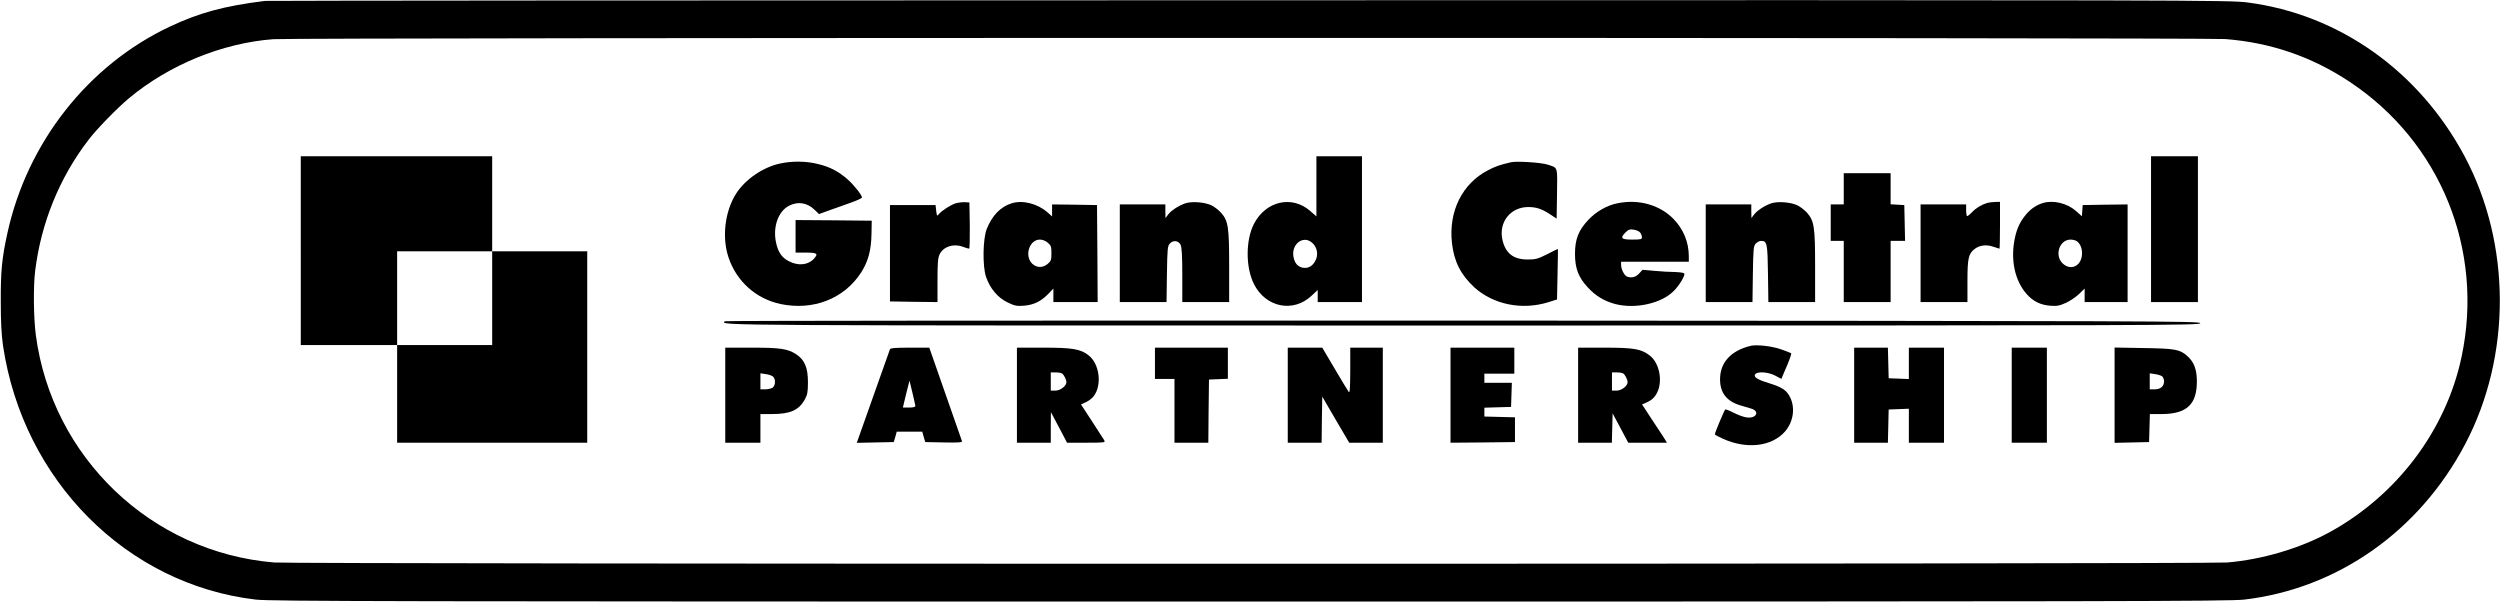
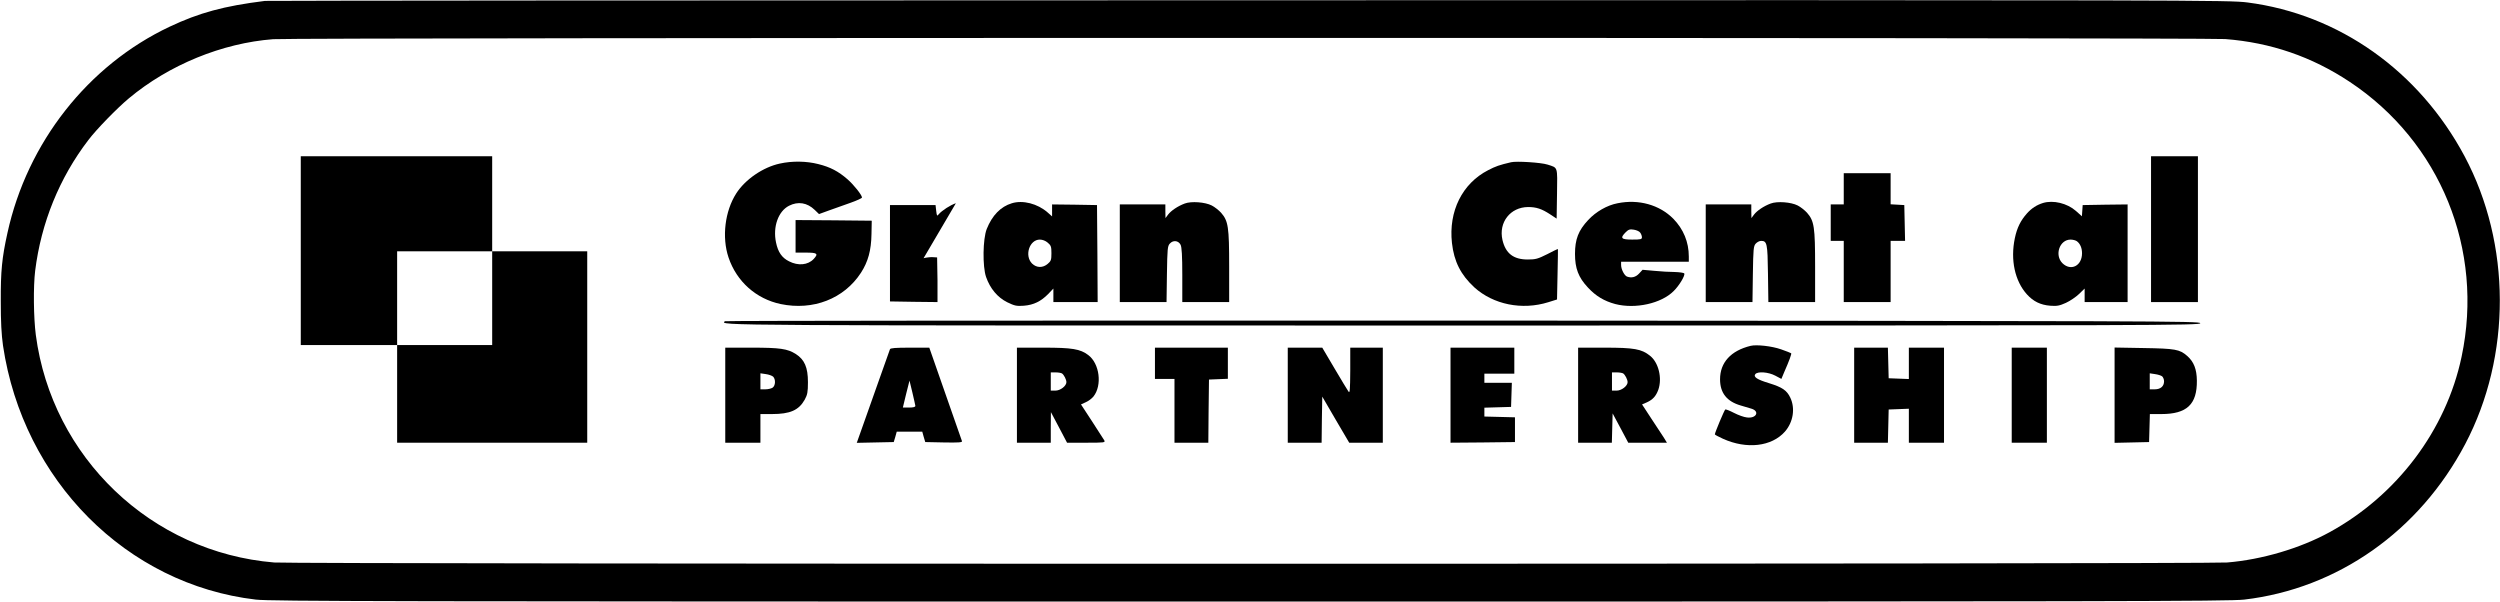
<svg xmlns="http://www.w3.org/2000/svg" width="1920" height="462">
  <g transform="translate(0,462) scale(0.1,-0.1)" fill="#000" stroke="none">
    <path d="M2035 4613 c-315 -39 -505 -91 -732 -198 -627 -296 -1094 -890 -1246 -1585 -42 -190 -52 -291 -51 -525 0 -157 5 -254 17 -339 154 -1035 949 -1835 1942 -1951 115 -13 987 -15 7635 -15 6648 0 7520 2 7635 15 718 84 1346 526 1698 1195 356 677 354 1536 -5 2210 -349 654 -963 1090 -1667 1181 -142 18 -335 19 -7671 17 -4139 0 -7538 -3 -7555 -5z m15055 -293 c349 -27 664 -135 955 -328 697 -462 1034 -1290 860 -2112 -119 -564 -496 -1064 -1015 -1348 -225 -123 -518 -210 -786 -232 -163 -13 -14835 -13 -14998 0 -944 78 -1707 807 -1831 1748 -17 131 -20 370 -5 492 46 369 186 714 409 1005 62 82 220 244 311 320 308 257 716 424 1108 454 163 13 14828 13 14992 1z" />
    <path d="M2310 2695 l0 -725 370 0 370 0 0 -375 0 -375 730 0 730 0 0 735 0 735 -365 0 -365 0 0 365 0 365 -735 0 -735 0 0 -725z m1470 -365 l0 -360 -365 0 -365 0 0 360 0 360 365 0 365 0 0 -360z" />
-     <path d="M10110 3189 l0 -231 -47 41 c-140 124 -343 77 -433 -99 -64 -125 -64 -333 0 -461 90 -180 301 -223 442 -91 l48 45 0 -47 0 -46 170 0 170 0 0 560 0 560 -175 0 -175 0 0 -231z m-37 -430 c39 -30 53 -85 34 -131 -21 -49 -57 -72 -102 -64 -39 8 -62 35 -71 83 -18 95 71 167 139 112z" />
    <path d="M16520 2860 l0 -560 180 0 180 0 0 560 0 560 -180 0 -180 0 0 -560z" />
    <path d="M5990 3364 c-130 -28 -267 -122 -336 -230 -87 -136 -111 -336 -59 -491 62 -185 212 -318 400 -358 249 -52 487 40 617 240 55 85 79 172 81 297 l2 103 -292 3 -293 2 0 -125 0 -125 80 0 c87 0 97 -8 59 -49 -44 -47 -119 -54 -189 -18 -55 27 -85 71 -100 144 -26 121 17 241 100 283 69 35 139 24 197 -32 l33 -32 77 28 c43 15 117 42 166 59 48 17 87 35 87 40 0 19 -63 98 -111 140 -70 61 -132 94 -225 117 -90 23 -199 25 -294 4z" />
    <path d="M11605 3374 c-90 -21 -118 -31 -176 -61 -199 -102 -305 -316 -278 -559 16 -143 68 -245 172 -341 146 -132 366 -177 568 -114 l67 21 4 193 c2 105 4 193 3 194 -1 2 -38 -16 -82 -39 -72 -36 -89 -41 -150 -41 -110 0 -170 47 -194 150 -31 135 60 252 197 253 63 0 105 -14 169 -56 l50 -33 3 191 c3 213 8 198 -73 224 -49 16 -239 28 -280 18z" />
    <path d="M14160 3170 l0 -120 -50 0 -50 0 0 -140 0 -140 50 0 50 0 0 -235 0 -235 180 0 180 0 0 235 0 235 55 0 56 0 -3 138 -3 137 -52 3 -53 3 0 120 0 119 -180 0 -180 0 0 -120z" />
-     <path d="M7341 3059 c-38 -11 -109 -57 -132 -85 -13 -16 -14 -13 -19 27 l-5 44 -175 0 -175 0 0 -370 0 -370 183 -3 182 -2 0 166 c0 133 3 173 16 200 28 59 104 85 175 60 24 -9 47 -16 52 -16 4 0 6 80 5 178 l-3 177 -35 2 c-19 1 -50 -3 -69 -8z" />
+     <path d="M7341 3059 c-38 -11 -109 -57 -132 -85 -13 -16 -14 -13 -19 27 l-5 44 -175 0 -175 0 0 -370 0 -370 183 -3 182 -2 0 166 l-3 177 -35 2 c-19 1 -50 -3 -69 -8z" />
    <path d="M7771 3059 c-86 -26 -151 -93 -193 -198 -30 -76 -33 -287 -5 -368 31 -89 88 -157 162 -194 58 -28 72 -31 128 -27 76 6 132 34 187 90 l40 42 0 -52 0 -52 170 0 170 0 -2 373 -3 372 -172 3 -173 2 0 -46 0 -46 -35 31 c-77 67 -189 96 -274 70z m276 -303 c25 -21 28 -31 28 -81 0 -50 -3 -60 -28 -81 -38 -33 -86 -32 -121 2 -60 61 -20 184 60 184 20 0 44 -9 61 -24z" />
    <path d="M9099 3057 c-54 -20 -105 -55 -128 -85 l-20 -27 -1 53 0 52 -175 0 -175 0 0 -375 0 -375 179 0 180 0 3 214 c3 196 5 216 22 235 26 29 66 24 83 -9 9 -18 13 -86 13 -232 l0 -208 180 0 180 0 0 273 c0 305 -7 350 -62 413 -17 19 -50 45 -72 56 -51 26 -157 34 -207 15z" />
    <path d="M12423 3059 c-80 -15 -167 -65 -226 -129 -75 -80 -101 -148 -101 -260 0 -111 26 -180 99 -258 61 -66 125 -104 210 -127 154 -40 354 4 449 100 43 42 90 121 81 135 -3 5 -36 10 -73 11 -37 0 -107 4 -157 9 l-90 8 -27 -29 c-26 -28 -58 -36 -93 -23 -20 8 -45 56 -45 89 l0 25 260 0 260 0 0 40 c0 111 -41 210 -119 290 -106 107 -266 152 -428 119z m174 -226 c7 -9 13 -25 13 -35 0 -16 -9 -18 -75 -18 -85 0 -95 11 -49 57 21 21 32 24 62 19 20 -3 43 -13 49 -23z" />
    <path d="M13599 3057 c-54 -20 -105 -55 -128 -85 l-20 -27 -1 53 0 52 -175 0 -175 0 0 -375 0 -375 179 0 180 0 3 214 c3 194 5 216 22 235 11 12 29 21 41 21 46 0 50 -19 53 -252 l3 -218 180 0 179 0 0 273 c0 305 -7 350 -62 413 -17 19 -50 45 -72 56 -51 26 -157 34 -207 15z" />
-     <path d="M15260 3061 c-44 -14 -84 -38 -114 -70 -17 -17 -33 -31 -38 -31 -4 0 -8 20 -8 45 l0 45 -175 0 -175 0 0 -375 0 -375 180 0 180 0 0 160 c0 175 8 211 54 247 38 30 92 37 145 18 24 -8 45 -15 47 -15 2 0 4 81 4 180 l0 180 -37 -1 c-21 0 -49 -4 -63 -8z" />
    <path d="M15690 3061 c-48 -15 -87 -40 -123 -80 -48 -54 -76 -109 -93 -190 -35 -167 0 -329 93 -432 49 -54 104 -81 179 -87 52 -4 71 0 120 22 33 15 78 46 102 69 l42 41 0 -52 0 -52 165 0 165 0 0 375 0 375 -172 -2 -173 -3 -3 -43 -3 -43 -46 41 c-67 59 -174 85 -253 61z m261 -294 c25 -19 39 -52 39 -92 0 -97 -86 -140 -151 -76 -62 63 -21 181 63 181 18 0 40 -6 49 -13z" />
    <path d="M5567 2153 c-34 -34 -157 -33 5664 -33 5395 0 5670 1 5667 18 -3 16 -282 17 -5664 20 -3113 1 -5664 -1 -5667 -5z" />
    <path d="M13445 1964 c-152 -37 -235 -128 -235 -257 0 -105 52 -170 158 -201 32 -9 68 -20 81 -24 69 -20 40 -78 -33 -68 -22 2 -66 18 -99 35 -33 17 -63 29 -67 26 -7 -4 -80 -178 -80 -191 0 -3 28 -18 63 -34 182 -82 373 -60 475 55 64 73 81 179 41 262 -27 56 -62 79 -162 110 -93 28 -123 48 -106 70 19 22 100 16 153 -12 l47 -25 20 48 c40 91 60 145 55 149 -2 2 -37 16 -77 30 -71 25 -188 38 -234 27z" />
    <path d="M5570 1585 l0 -365 135 0 135 0 0 110 0 110 88 0 c140 0 206 29 252 110 21 39 25 58 25 135 0 113 -26 173 -93 216 -65 41 -121 49 -342 49 l-200 0 0 -365z m368 142 c20 -21 18 -68 -4 -84 -10 -7 -35 -13 -56 -13 l-38 0 0 61 0 62 41 -6 c23 -3 48 -12 57 -20z" />
    <path d="M6835 1938 c-2 -7 -39 -110 -81 -228 -42 -118 -98 -277 -125 -353 l-49 -138 142 3 142 3 12 40 11 40 98 0 98 0 11 -40 12 -40 143 -3 c113 -2 142 0 139 10 -3 7 -60 172 -128 366 l-123 352 -149 0 c-110 0 -150 -3 -153 -12z m195 -435 c0 -9 -16 -13 -48 -13 l-48 0 25 104 26 103 22 -91 c12 -50 22 -97 23 -103z" />
    <path d="M7810 1585 l0 -365 130 0 130 0 0 118 1 117 62 -117 62 -118 148 0 c138 0 147 1 138 18 -5 9 -48 75 -94 146 l-85 130 37 17 c21 9 47 29 59 44 68 86 47 253 -40 318 -62 47 -123 57 -345 57 l-203 0 0 -365z m346 167 c15 -10 34 -47 34 -67 0 -29 -46 -65 -85 -65 l-35 0 0 70 0 70 38 0 c20 0 42 -4 48 -8z" />
    <path d="M8870 1830 l0 -120 75 0 75 0 0 -245 0 -245 130 0 130 0 2 243 3 242 73 3 72 3 0 119 0 120 -280 0 -280 0 0 -120z" />
    <path d="M9890 1585 l0 -365 130 0 130 0 2 177 3 177 103 -177 104 -177 129 0 129 0 0 365 0 365 -125 0 -125 0 0 -177 c-1 -146 -3 -175 -13 -161 -7 9 -55 89 -107 177 l-95 161 -132 0 -133 0 0 -365z" />
    <path d="M11140 1585 l0 -365 248 2 247 3 0 95 0 95 -117 3 -118 3 0 34 0 34 103 3 102 3 3 93 3 92 -106 0 -105 0 0 35 0 35 115 0 115 0 0 100 0 100 -245 0 -245 0 0 -365z" />
    <path d="M12120 1585 l0 -365 130 0 129 0 3 113 3 112 60 -112 60 -113 148 0 149 0 -23 38 c-13 20 -56 86 -96 146 l-72 110 37 16 c46 21 70 48 88 97 31 89 2 209 -64 261 -65 52 -122 62 -349 62 l-203 0 0 -365z m346 167 c15 -10 34 -47 34 -67 0 -29 -46 -65 -85 -65 l-35 0 0 70 0 70 38 0 c20 0 42 -4 48 -8z" />
    <path d="M14240 1585 l0 -365 130 0 129 0 3 128 3 127 78 3 77 3 0 -131 0 -130 135 0 135 0 0 365 0 365 -135 0 -135 0 0 -120 0 -121 -77 3 -78 3 -3 118 -3 117 -129 0 -130 0 0 -365z" />
    <path d="M15450 1585 l0 -365 135 0 135 0 0 365 0 365 -135 0 -135 0 0 -365z" />
    <path d="M16240 1585 l0 -366 133 3 132 3 3 108 3 107 88 0 c196 0 275 74 273 257 -1 87 -23 145 -75 190 -57 50 -91 56 -334 60 l-223 4 0 -366z m365 145 c8 -7 15 -24 15 -38 0 -39 -27 -62 -72 -62 l-38 0 0 61 0 62 40 -6 c23 -3 47 -11 55 -17z" />
  </g>
</svg>